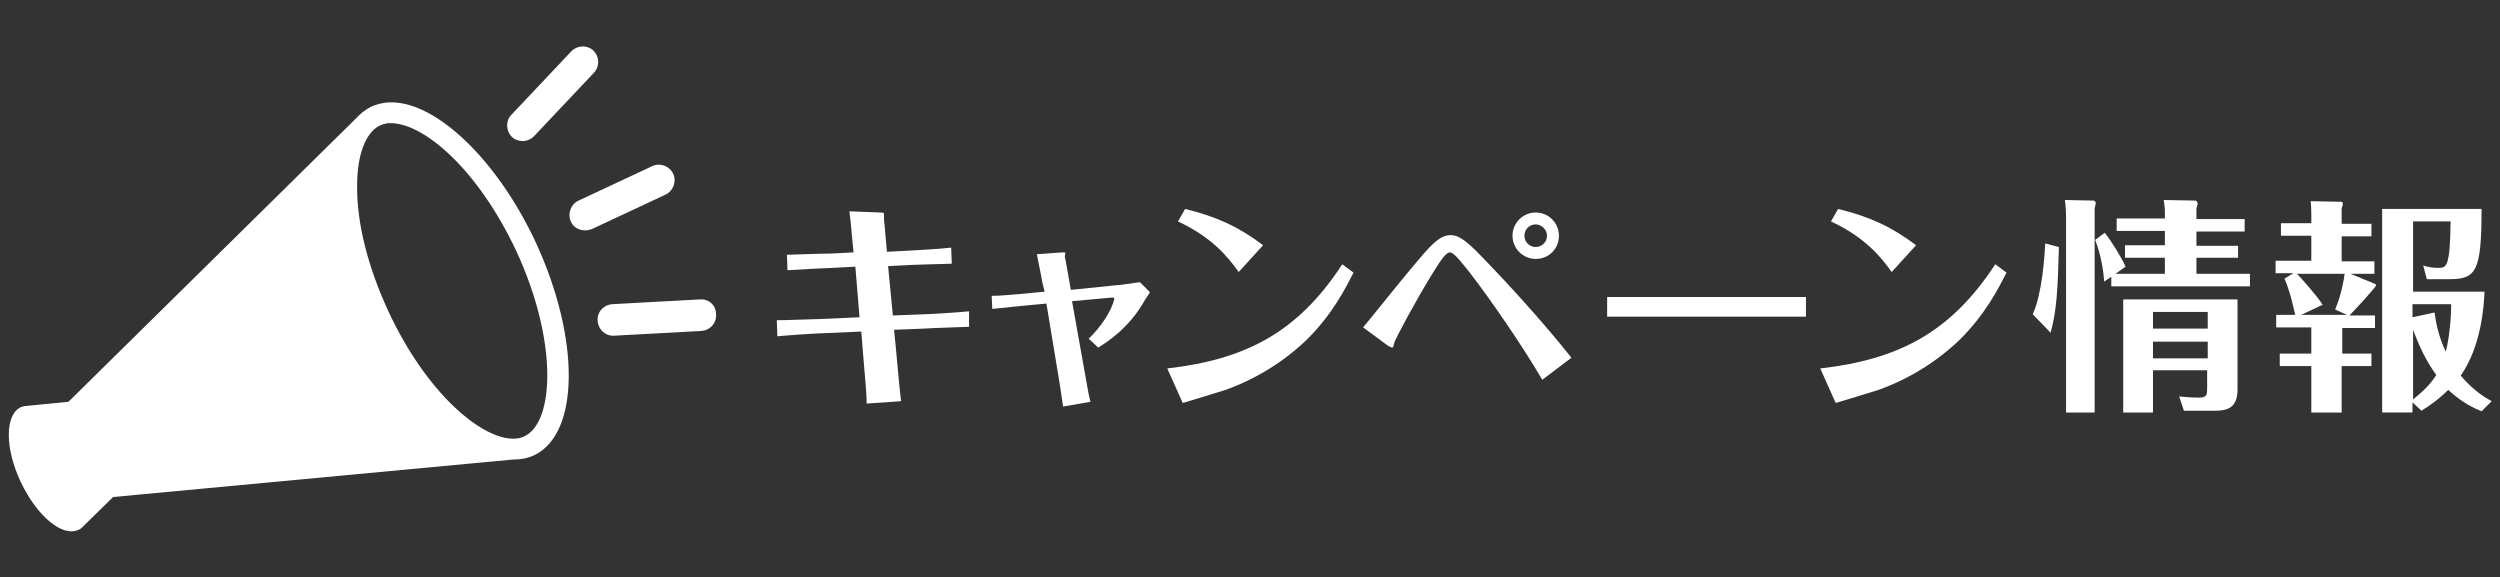
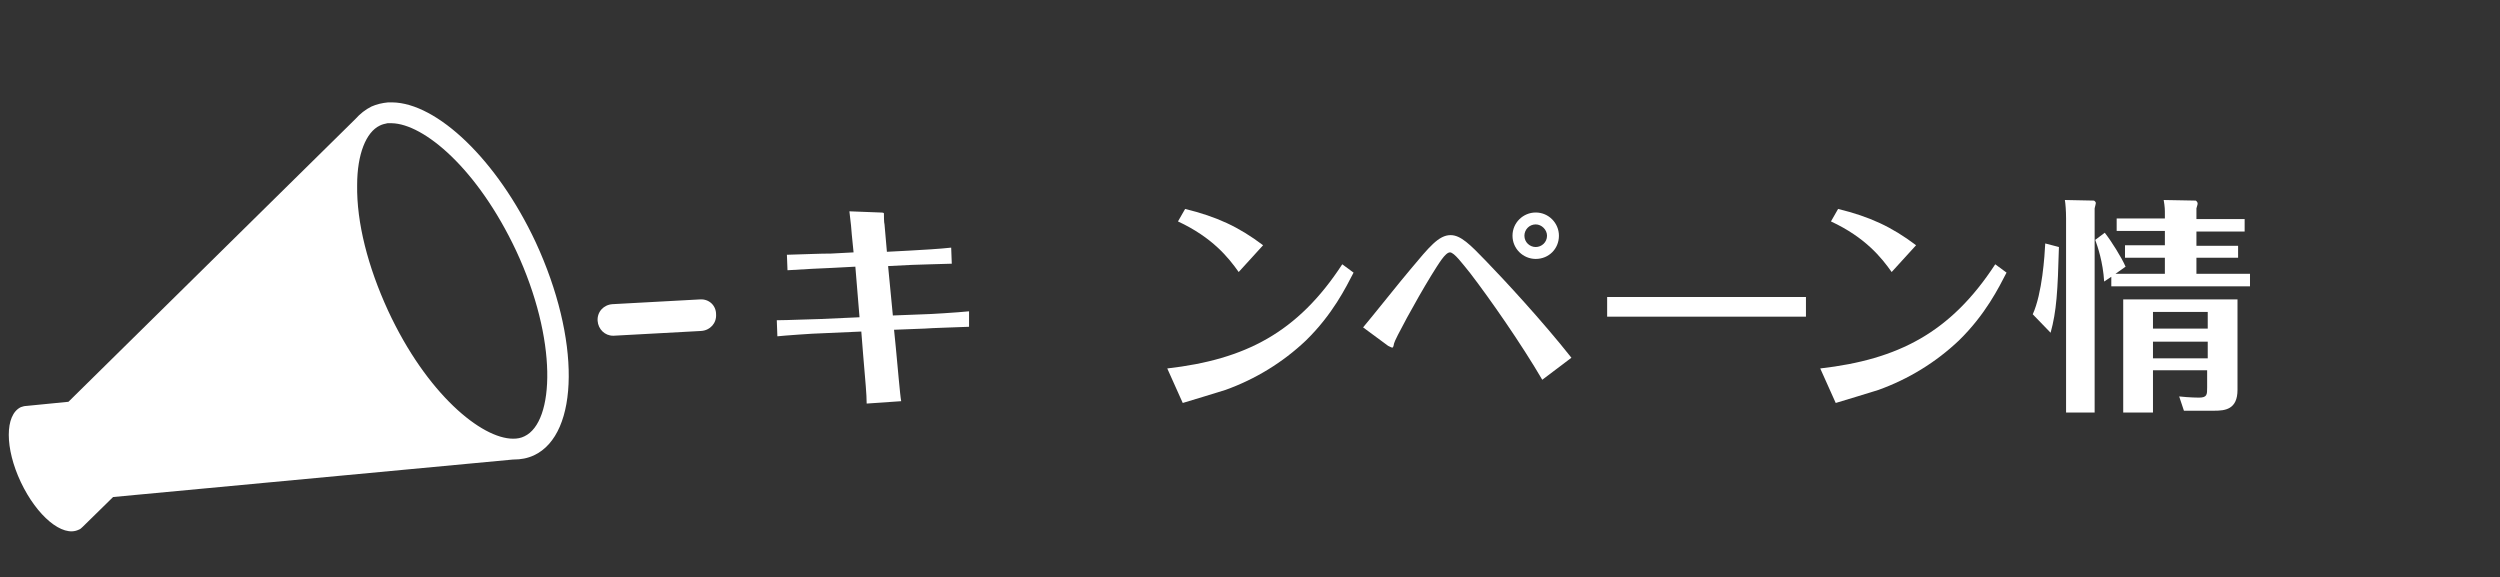
<svg xmlns="http://www.w3.org/2000/svg" version="1.1" id="_レイヤー_1" x="0px" y="0px" viewBox="0 0 420 97" style="enable-background:new 0 0 420 97;" xml:space="preserve">
  <rect x="0" y="0" width="420" height="97" fill="#333333" stroke="none" />
  <style type="text/css">
	.st0{fill:#FFFFFF;}
</style>
  <g>
    <g>
      <g>
        <path class="st0" d="M130.5,53.8c1.8,0,6.2-0.2,7.2-0.2l6.7-0.3l-0.7-8.5l-3.8,0.2c-0.5,0-6.3,0.3-7.6,0.4l-0.1-2.6     c3.8-0.1,5.4-0.2,7.4-0.2l3.8-0.2l-0.3-3c0-0.3-0.2-2.4-0.4-3.9l5.2,0.2c0.6,0,0.6,0.1,0.6,0.2c0,0.3,0,1.5,0.1,1.8l0.4,4.6     l3.8-0.2c1.9-0.1,5.3-0.3,7-0.5l0.1,2.7c-1.1,0-6,0.2-6.7,0.2l-4,0.2L150,53l5.2-0.2c0.8,0,5.7-0.3,7.6-0.5l0,2.6     c-2.3,0.1-6.3,0.2-7.4,0.3l-5.2,0.2l0.3,3c0.3,3,0.7,8,0.9,9l-5.8,0.4c0-1.6-0.2-3.5-0.6-8.3l-0.3-3.8l-6.8,0.3     c-1,0-6.5,0.4-7.3,0.5L130.5,53.8z" />
-         <path class="st0" d="M175.1,47.4c0-0.3-0.9-4.5-0.9-4.7l4.3-0.3c0.3,0,0.5,0,0.5,0.1c0,0.1-0.1,0.4-0.1,0.5c0,0.3,0,0.4,0.1,0.6     l0.9,5.1l7.8-0.8c0.4,0,1.8-0.2,3.8-0.5l1.7,1.7c-0.3,0.5-0.6,0.9-0.8,1.2c-2.7,4.9-6.5,7.2-7.9,8.1l-1.6-1.5     c2-1.9,3.9-4.7,4.3-6.7c0-0.2,0-0.2-0.5-0.2l-6.6,0.6l2.2,12.3c0.5,2.8,0.6,3.5,0.9,4.6l-4.6,0.8c-0.2-1.3-0.5-3.5-0.6-4     L175.8,51l-4.3,0.4c-0.8,0.1-3,0.3-4.8,0.5l-0.1-2.2c1.6,0,3.2-0.2,4.7-0.3l4.2-0.4L175.1,47.4z" />
        <path class="st0" d="M196.1,61.9c13.1-1.5,21.9-6,29.4-17.5l1.9,1.4c-1.3,2.5-3.5,7-8,11.4c-3.9,3.7-8.5,6.5-13.5,8.3     c-1,0.3-6.1,1.9-7.2,2.2L196.1,61.9z M208.1,45.7c-1.7-2.4-4.4-5.8-10.2-8.5l1.2-2.1c5.3,1.3,9,3,13.1,6.1L208.1,45.7z" />
        <path class="st0" d="M259.1,63.8c-3.5-6-8.8-13.6-12.1-17.9c-1.3-1.6-2.7-3.5-3.4-3.5c-0.8,0-1.9,1.9-3.1,3.8     c-2.7,4.4-6.2,10.9-6.3,11.5s-0.2,0.7-0.3,0.7c-0.1,0-0.5-0.2-0.7-0.3L229,55c1.2-1.4,6.7-8.3,8-9.8c3.1-3.7,4.7-5.7,6.7-5.7     c1.7,0,3.3,1.6,5.9,4.3c3.1,3.2,9.5,10.1,14.4,16.3L259.1,63.8z M258,35.7c2.2,0,3.9,1.8,3.9,3.9c0,2.2-1.7,3.9-3.9,3.9     c-2.1,0-3.9-1.7-3.9-3.9C254.1,37.4,255.9,35.7,258,35.7z M258,37.7c-1.1,0-1.9,0.9-1.9,1.9c0,1.1,0.9,1.9,1.9,1.9     c1,0,1.9-0.8,1.9-1.9C259.9,38.6,259,37.7,258,37.7z" />
        <path class="st0" d="M270,49.9c2.7,0,8.2,0,9.4,0h14.5c3,0,6.5,0,9.5,0v3.3c-2.3,0-7,0-9.4,0h-14.5c-6.6,0-7.4,0-9.5,0V49.9z" />
        <path class="st0" d="M305.8,61.9c13.1-1.5,21.9-6,29.4-17.5l1.9,1.4c-1.3,2.5-3.5,7-8,11.4c-3.9,3.7-8.5,6.5-13.5,8.3     c-1,0.3-6.1,1.9-7.2,2.2L305.8,61.9z M317.8,45.7c-1.7-2.4-4.4-5.8-10.2-8.5l1.2-2.1c5.3,1.3,9,3,13.1,6.1L317.8,45.7z" />
        <path class="st0" d="M345.9,41.5c-0.2,7.4-0.4,10.8-1.4,14.4l-3-3.1c1.6-3.5,2-9.9,2.1-11.9L345.9,41.5z M351.8,33.7     c0,0,0.3,0.2,0.3,0.4c0,0.1-0.1,0.5-0.2,0.9v34.3h-4.8V36.7c0-1.3-0.1-2.5-0.2-3.1L351.8,33.7z M376,41.2v2.1h-7v2.7h9v2.1h-23.3     v-1.6l-1.2,0.8c-0.2-3.3-1.1-5.9-1.5-7l1.6-1.2c1.1,1.4,2.8,4.1,3.5,5.7l-1.7,1.2h8.3v-2.7H357v-2.1h6.7v-2.4h-8.1v-2.1h8.1v-0.7     c0-0.8,0-1.2-0.2-2.4l5.4,0.1c0,0,0.3,0.2,0.3,0.5c0,0.2-0.1,0.4-0.2,0.8v1.8h8.1v2.1H369v2.4H376z M361.7,62.3v7h-5v-19h19.2     v15.2c0,3.3-2.1,3.5-3.9,3.5h-5.1l-0.8-2.4c1.8,0.2,3.3,0.2,3.3,0.2c1.4,0,1.4-0.5,1.4-1.7v-2.9H361.7z M370.9,55.2v-2.8h-9.2     v2.8H370.9z M370.9,60.2v-2.8h-9.2v2.8H370.9z" />
-         <path class="st0" d="M393.4,59.4h5v2.1h-5v7.8h-5.1v-7.8H383v-2.1h5.3v-4.4h-5.9v-2.1h3.2c-0.2-0.7-0.7-3.5-1.8-6.1l1.5-0.9h-3     v-2.1h6v-4.2h-5.1v-2.1h5.1v-1.2c0-0.2,0-1.4-0.1-2.5l5.1,0.1c0.3,0,0.3,0.3,0.3,0.4c0,0.2-0.2,0.6-0.2,0.8v2.5h5v2.1h-5v4.2h5.5     v2.1h-4l4.1,1.7c0.1,0,0.2,0.2,0.2,0.2c0,0.3-3.6,4.2-4.5,5.1h4.3v2.1h-5.5V59.4z M385.8,45.9c0.5,0.5,3.4,3.7,4.4,5.3l-3.6,1.7     h7.7l-2-0.9c1.1-2.6,1.5-5.2,1.6-6H385.8z M416.9,69.1c-1.4-0.6-3.2-1.4-5.6-3.6c-1.6,1.6-3.2,2.7-4.5,3.5l-1.5-1.4v1.7h-5.1     V35.1h16.7c0,10.5-0.9,11.8-5.4,11.8h-3.8l-0.6-2.3c0.8,0.3,1.7,0.4,2.5,0.4c1.4,0,2,0,2.1-7.8h-6.3V49h12     c-0.1,2.3-0.5,9.1-4,14.1c2.1,2.5,4.1,3.7,5.2,4.3L416.9,69.1z M409,52.5c0.2,1.4,0.6,3.9,1.9,6.6c0.8-3.3,0.9-6.8,0.9-8h-6.5     v2.2L409,52.5z M405.4,67.1c1.6-1.3,2.8-2.4,3.9-4.1c-1.7-2.3-2.9-4.9-3.9-7.6V67.1z" />
      </g>
    </g>
    <g>
-       <path class="st0" d="M113.1,29.2c-0.6-1.3-2.2-1.9-3.5-1.3l-12.4,5.8c-1.3,0.6-1.9,2.2-1.3,3.5c0.4,1,1.4,1.5,2.4,1.5    c0.4,0,0.8-0.1,1.1-0.2l12.4-5.8C113.1,32.1,113.7,30.5,113.1,29.2z" />
-       <path class="st0" d="M87.8,23.7c0.7,0,1.4-0.3,1.9-0.8l10.1-10.7c1-1.1,0.9-2.7-0.1-3.7c-1.1-1-2.7-0.9-3.7,0.1L85.9,19.3    C84.9,20.3,85,22,86,23C86.5,23.5,87.2,23.7,87.8,23.7z" />
      <path class="st0" d="M117.6,50.3l-14.7,0.8c-1.5,0.1-2.6,1.3-2.5,2.8c0.1,1.4,1.2,2.5,2.6,2.5c0,0,0.1,0,0.1,0l14.7-0.8    c1.5-0.1,2.6-1.3,2.5-2.8C120.3,51.3,119.1,50.2,117.6,50.3z" />
      <path class="st0" d="M65.9,17.2L65.9,17.2l-0.7,0v0c-1,0.1-1.9,0.3-2.8,0.7c-1,0.5-1.9,1.2-2.7,2.1c0,0,0,0,0,0L11.5,67.5h0    l-7.1,0.7l0,0c-0.3,0-0.6,0.1-0.9,0.2C0.8,69.7,0.8,75.3,3.5,81c2.7,5.7,7,9.3,9.7,8c0.3-0.1,0.5-0.3,0.7-0.5l0,0l5.1-5l67.2-6.3    c0,0,0,0,0.1,0c1.2,0,2.3-0.2,3.4-0.7c7.7-3.6,7.8-19.6,0.3-35.8C83.5,26.8,73.4,17.3,65.9,17.2z M88.1,73.3    c-0.6,0.3-1.2,0.4-1.9,0.4c-5.3,0-14.5-7.5-21-21.5c-3.4-7.4-5.3-14.8-5.2-21.1c0-5.2,1.5-8.9,3.8-10c0.4-0.2,0.8-0.3,1.3-0.4h0.7    v0c5.4,0.1,14.4,7.6,20.9,21.4C93.7,57.1,93.2,70.9,88.1,73.3z" />
    </g>
  </g>
</svg>